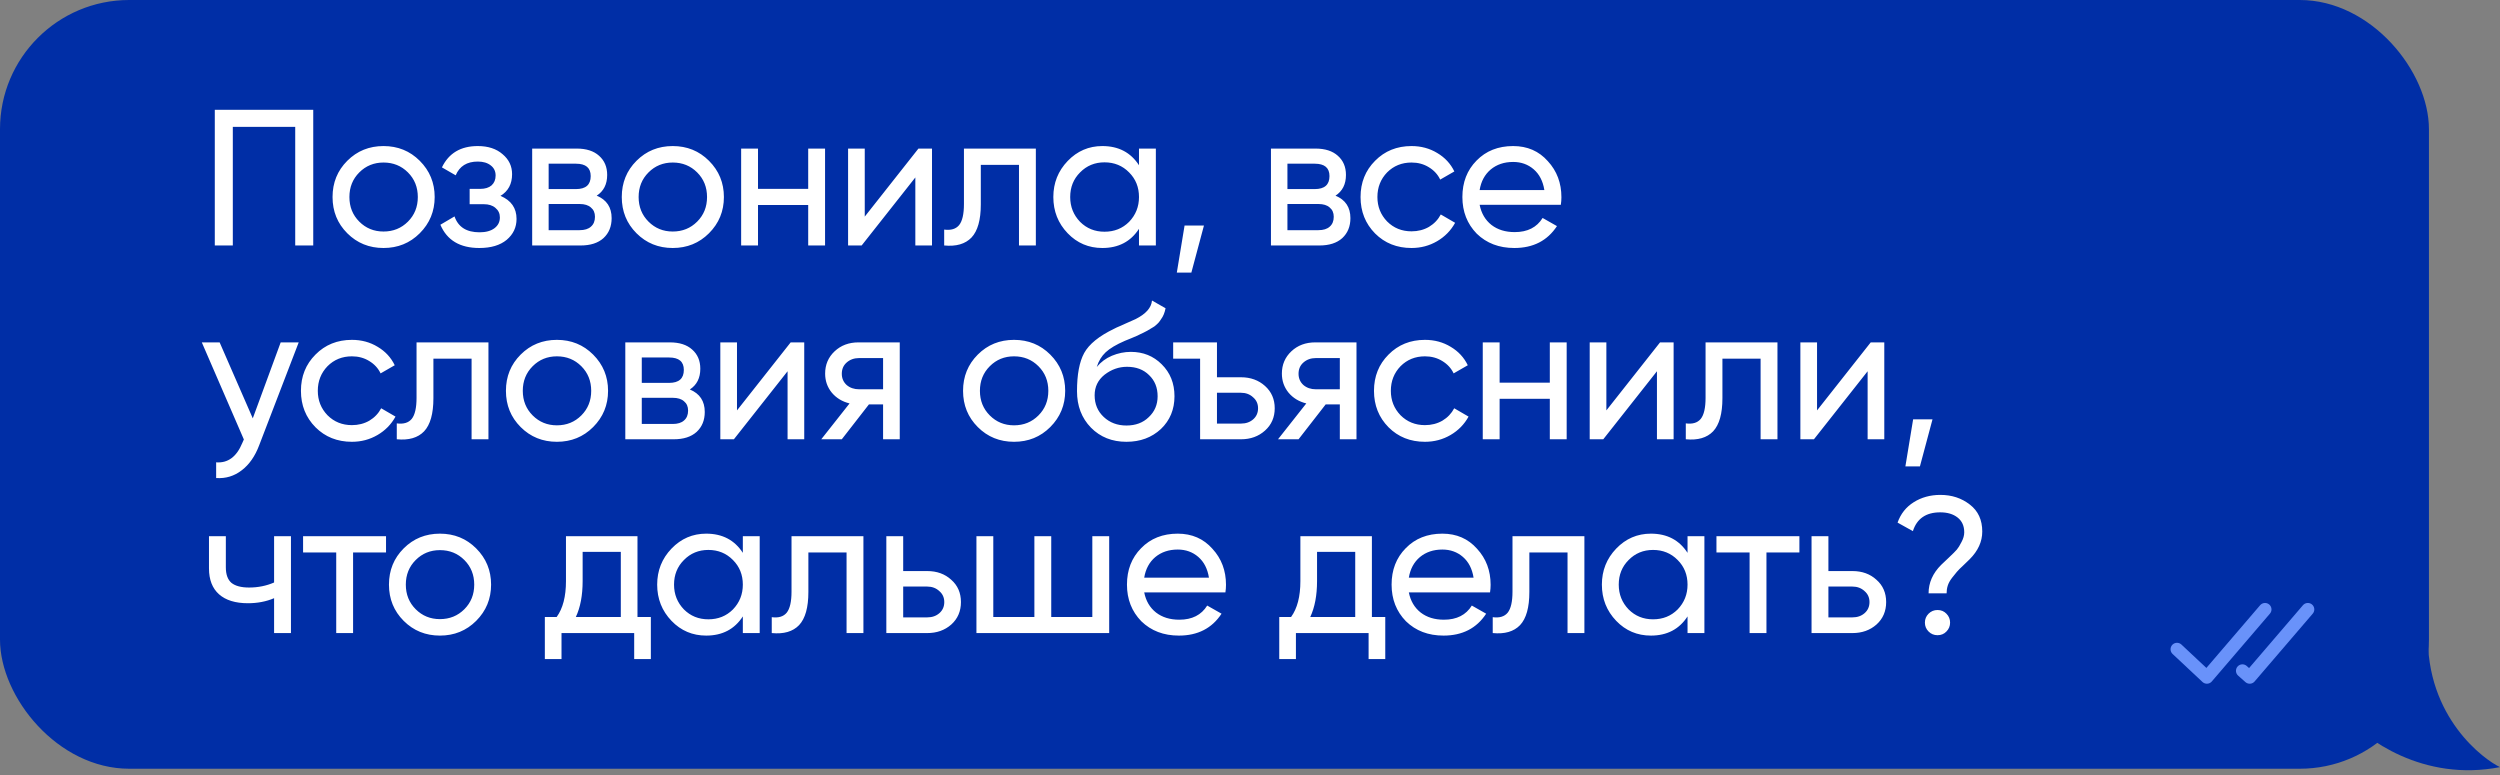
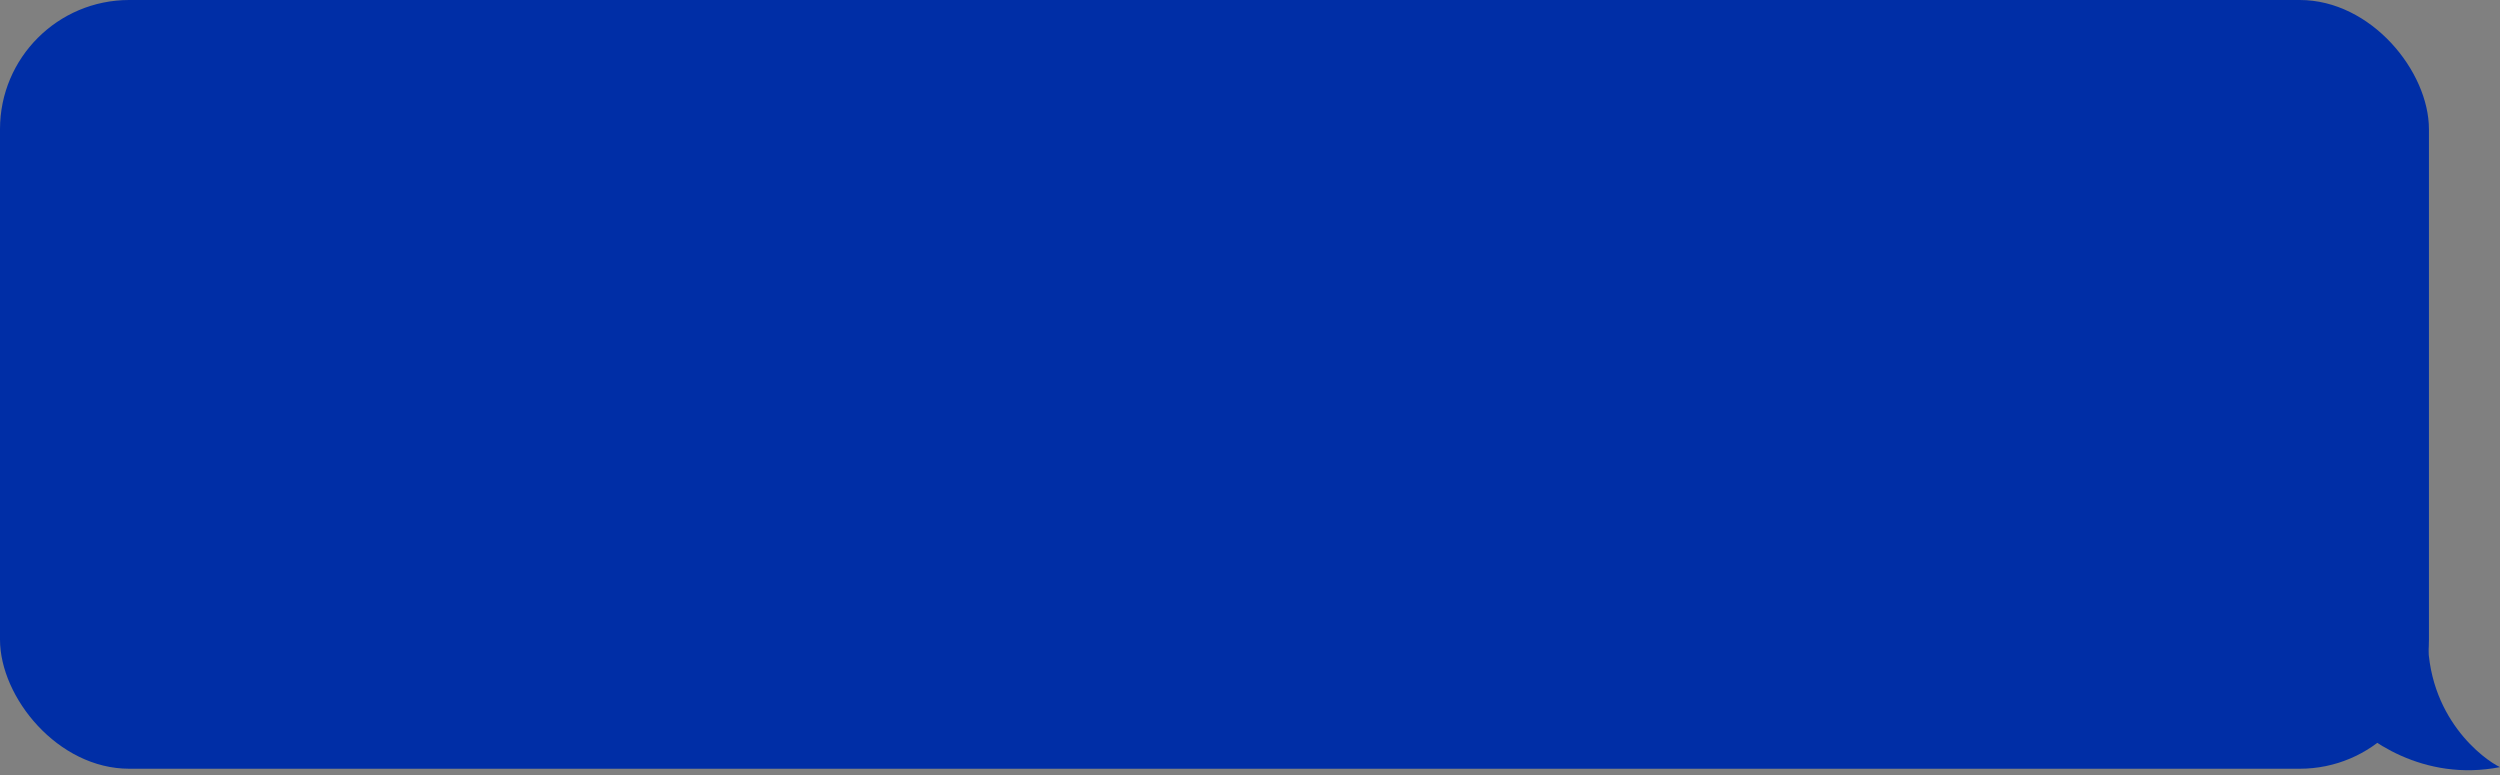
<svg xmlns="http://www.w3.org/2000/svg" width="387" height="120" viewBox="0 0 387 120" fill="none">
  <rect x="0" y="0" width="387" height="120" fill="#808080" stroke="none" />
  <path d="M387 118.75C375.101 121.08 366.042 114.381 363 110.741L363.338 99.82C366.606 100.548 373.682 101.203 375.845 98C375.507 111.105 384.634 117.658 387 118.75Z" fill="#002EA6" />
  <rect width="376" height="119" rx="20" fill="#002EA6" />
-   <path d="M33.25 17H48.49V38H45.7V19.64H36.04V38H33.25V17ZM64.978 36.11C63.458 37.63 61.588 38.39 59.368 38.39C57.148 38.39 55.278 37.63 53.758 36.11C52.238 34.59 51.478 32.72 51.478 30.5C51.478 28.28 52.238 26.41 53.758 24.89C55.278 23.37 57.148 22.61 59.368 22.61C61.588 22.61 63.458 23.37 64.978 24.89C66.518 26.43 67.288 28.3 67.288 30.5C67.288 32.7 66.518 34.57 64.978 36.11ZM59.368 35.84C60.868 35.84 62.128 35.33 63.148 34.31C64.168 33.29 64.678 32.02 64.678 30.5C64.678 28.98 64.168 27.71 63.148 26.69C62.128 25.67 60.868 25.16 59.368 25.16C57.888 25.16 56.638 25.67 55.618 26.69C54.598 27.71 54.088 28.98 54.088 30.5C54.088 32.02 54.598 33.29 55.618 34.31C56.638 35.33 57.888 35.84 59.368 35.84ZM77.471 30.32C79.131 31.02 79.961 32.21 79.961 33.89C79.961 35.19 79.451 36.27 78.431 37.13C77.411 37.97 76.001 38.39 74.201 38.39C71.201 38.39 69.191 37.19 68.171 34.79L70.361 33.5C70.921 35.14 72.211 35.96 74.231 35.96C75.211 35.96 75.981 35.75 76.541 35.33C77.101 34.91 77.381 34.35 77.381 33.65C77.381 33.05 77.151 32.56 76.691 32.18C76.251 31.8 75.651 31.61 74.891 31.61H72.701V29.24H74.321C75.081 29.24 75.671 29.06 76.091 28.7C76.511 28.32 76.721 27.81 76.721 27.17C76.721 26.51 76.471 25.99 75.971 25.61C75.471 25.21 74.801 25.01 73.961 25.01C72.281 25.01 71.141 25.72 70.541 27.14L68.411 25.91C69.471 23.71 71.321 22.61 73.961 22.61C75.561 22.61 76.841 23.03 77.801 23.87C78.781 24.69 79.271 25.72 79.271 26.96C79.271 28.48 78.671 29.6 77.471 30.32ZM92.371 30.29C93.911 30.93 94.681 32.09 94.681 33.77C94.681 35.05 94.261 36.08 93.421 36.86C92.581 37.62 91.401 38 89.881 38H82.381V23H89.281C90.761 23 91.911 23.37 92.731 24.11C93.571 24.85 93.991 25.84 93.991 27.08C93.991 28.52 93.451 29.59 92.371 30.29ZM89.161 25.34H84.931V29.27H89.161C90.681 29.27 91.441 28.6 91.441 27.26C91.441 25.98 90.681 25.34 89.161 25.34ZM84.931 35.63H89.731C90.491 35.63 91.071 35.45 91.471 35.09C91.891 34.73 92.101 34.22 92.101 33.56C92.101 32.94 91.891 32.46 91.471 32.12C91.071 31.76 90.491 31.58 89.731 31.58H84.931V35.63ZM109.75 36.11C108.23 37.63 106.36 38.39 104.14 38.39C101.92 38.39 100.05 37.63 98.53 36.11C97.01 34.59 96.25 32.72 96.25 30.5C96.25 28.28 97.01 26.41 98.53 24.89C100.05 23.37 101.92 22.61 104.14 22.61C106.36 22.61 108.23 23.37 109.75 24.89C111.29 26.43 112.06 28.3 112.06 30.5C112.06 32.7 111.29 34.57 109.75 36.11ZM104.14 35.84C105.64 35.84 106.9 35.33 107.92 34.31C108.94 33.29 109.45 32.02 109.45 30.5C109.45 28.98 108.94 27.71 107.92 26.69C106.9 25.67 105.64 25.16 104.14 25.16C102.66 25.16 101.41 25.67 100.39 26.69C99.37 27.71 98.86 28.98 98.86 30.5C98.86 32.02 99.37 33.29 100.39 34.31C101.41 35.33 102.66 35.84 104.14 35.84ZM125.109 29.24V23H127.719V38H125.109V31.73H117.339V38H114.729V23H117.339V29.24H125.109ZM133.864 33.53L142.174 23H144.274V38H141.694V27.47L133.384 38H131.284V23H133.864V33.53ZM149.219 23H160.349V38H157.739V25.52H151.829V31.64C151.829 34.04 151.349 35.75 150.389 36.77C149.429 37.77 148.019 38.18 146.159 38V35.54C147.199 35.68 147.969 35.45 148.469 34.85C148.969 34.23 149.219 33.14 149.219 31.58V23ZM176.316 25.58V23H178.926V38H176.316V35.42C175.036 37.4 173.146 38.39 170.646 38.39C168.526 38.39 166.736 37.63 165.276 36.11C163.796 34.57 163.056 32.7 163.056 30.5C163.056 28.32 163.796 26.46 165.276 24.92C166.756 23.38 168.546 22.61 170.646 22.61C173.146 22.61 175.036 23.6 176.316 25.58ZM170.976 35.87C172.496 35.87 173.766 35.36 174.786 34.34C175.806 33.28 176.316 32 176.316 30.5C176.316 28.98 175.806 27.71 174.786 26.69C173.766 25.65 172.496 25.13 170.976 25.13C169.476 25.13 168.216 25.65 167.196 26.69C166.176 27.71 165.666 28.98 165.666 30.5C165.666 32 166.176 33.28 167.196 34.34C168.216 35.36 169.476 35.87 170.976 35.87ZM183.372 34.91H186.372L184.422 42.2H182.172L183.372 34.91ZM206.734 30.29C208.274 30.93 209.044 32.09 209.044 33.77C209.044 35.05 208.624 36.08 207.784 36.86C206.944 37.62 205.764 38 204.244 38H196.744V23H203.644C205.124 23 206.274 23.37 207.094 24.11C207.934 24.85 208.354 25.84 208.354 27.08C208.354 28.52 207.814 29.59 206.734 30.29ZM203.524 25.34H199.294V29.27H203.524C205.044 29.27 205.804 28.6 205.804 27.26C205.804 25.98 205.044 25.34 203.524 25.34ZM199.294 35.63H204.094C204.854 35.63 205.434 35.45 205.834 35.09C206.254 34.73 206.464 34.22 206.464 33.56C206.464 32.94 206.254 32.46 205.834 32.12C205.434 31.76 204.854 31.58 204.094 31.58H199.294V35.63ZM218.503 38.39C216.243 38.39 214.363 37.64 212.863 36.14C211.363 34.62 210.613 32.74 210.613 30.5C210.613 28.26 211.363 26.39 212.863 24.89C214.363 23.37 216.243 22.61 218.503 22.61C219.983 22.61 221.313 22.97 222.493 23.69C223.673 24.39 224.553 25.34 225.133 26.54L222.943 27.8C222.563 27 221.973 26.36 221.173 25.88C220.393 25.4 219.503 25.16 218.503 25.16C217.003 25.16 215.743 25.67 214.723 26.69C213.723 27.73 213.223 29 213.223 30.5C213.223 31.98 213.723 33.24 214.723 34.28C215.743 35.3 217.003 35.81 218.503 35.81C219.503 35.81 220.403 35.58 221.203 35.12C222.003 34.64 222.613 34 223.033 33.2L225.253 34.49C224.593 35.69 223.663 36.64 222.463 37.34C221.263 38.04 219.943 38.39 218.503 38.39ZM241.617 31.7H229.047C229.307 33.02 229.917 34.06 230.877 34.82C231.837 35.56 233.037 35.93 234.477 35.93C236.457 35.93 237.897 35.2 238.797 33.74L241.017 35C239.537 37.26 237.337 38.39 234.417 38.39C232.057 38.39 230.117 37.65 228.597 36.17C227.117 34.65 226.377 32.76 226.377 30.5C226.377 28.22 227.107 26.34 228.567 24.86C230.027 23.36 231.917 22.61 234.237 22.61C236.437 22.61 238.227 23.39 239.607 24.95C241.007 26.47 241.707 28.33 241.707 30.53C241.707 30.91 241.677 31.3 241.617 31.7ZM234.237 25.07C232.857 25.07 231.697 25.46 230.757 26.24C229.837 27.02 229.267 28.08 229.047 29.42H239.067C238.847 28.04 238.297 26.97 237.417 26.21C236.537 25.45 235.477 25.07 234.237 25.07ZM39.13 64.76L43.45 53H46.24L40.12 68.93C39.48 70.63 38.58 71.92 37.42 72.8C36.26 73.7 34.94 74.1 33.46 74V71.57C35.28 71.71 36.63 70.71 37.51 68.57L37.75 68.03L31.24 53H34L39.13 64.76ZM54.475 68.39C52.215 68.39 50.336 67.64 48.836 66.14C47.336 64.62 46.586 62.74 46.586 60.5C46.586 58.26 47.336 56.39 48.836 54.89C50.336 53.37 52.215 52.61 54.475 52.61C55.956 52.61 57.285 52.97 58.465 53.69C59.645 54.39 60.526 55.34 61.105 56.54L58.916 57.8C58.535 57 57.946 56.36 57.145 55.88C56.365 55.4 55.475 55.16 54.475 55.16C52.975 55.16 51.715 55.67 50.696 56.69C49.696 57.73 49.196 59 49.196 60.5C49.196 61.98 49.696 63.24 50.696 64.28C51.715 65.3 52.975 65.81 54.475 65.81C55.475 65.81 56.376 65.58 57.175 65.12C57.975 64.64 58.586 64 59.005 63.2L61.225 64.49C60.566 65.69 59.636 66.64 58.435 67.34C57.236 68.04 55.916 68.39 54.475 68.39ZM64.481 53H75.612V68H73.001V55.52H67.091V61.64C67.091 64.04 66.612 65.75 65.651 66.77C64.692 67.77 63.282 68.18 61.422 68V65.54C62.462 65.68 63.231 65.45 63.731 64.85C64.231 64.23 64.481 63.14 64.481 61.58V53ZM91.818 66.11C90.298 67.63 88.428 68.39 86.208 68.39C83.988 68.39 82.118 67.63 80.598 66.11C79.078 64.59 78.318 62.72 78.318 60.5C78.318 58.28 79.078 56.41 80.598 54.89C82.118 53.37 83.988 52.61 86.208 52.61C88.428 52.61 90.298 53.37 91.818 54.89C93.358 56.43 94.128 58.3 94.128 60.5C94.128 62.7 93.358 64.57 91.818 66.11ZM86.208 65.84C87.708 65.84 88.968 65.33 89.988 64.31C91.008 63.29 91.518 62.02 91.518 60.5C91.518 58.98 91.008 57.71 89.988 56.69C88.968 55.67 87.708 55.16 86.208 55.16C84.728 55.16 83.478 55.67 82.458 56.69C81.438 57.71 80.928 58.98 80.928 60.5C80.928 62.02 81.438 63.29 82.458 64.31C83.478 65.33 84.728 65.84 86.208 65.84ZM106.787 60.29C108.327 60.93 109.097 62.09 109.097 63.77C109.097 65.05 108.677 66.08 107.837 66.86C106.997 67.62 105.817 68 104.297 68H96.797V53H103.697C105.177 53 106.327 53.37 107.147 54.11C107.987 54.85 108.407 55.84 108.407 57.08C108.407 58.52 107.867 59.59 106.787 60.29ZM103.577 55.34H99.347V59.27H103.577C105.097 59.27 105.857 58.6 105.857 57.26C105.857 55.98 105.097 55.34 103.577 55.34ZM99.347 65.63H104.147C104.907 65.63 105.487 65.45 105.887 65.09C106.307 64.73 106.517 64.22 106.517 63.56C106.517 62.94 106.307 62.46 105.887 62.12C105.487 61.76 104.907 61.58 104.147 61.58H99.347V65.63ZM114.086 63.53L122.396 53H124.496V68H121.916V57.47L113.606 68H111.506V53H114.086V63.53ZM132.891 53H139.281V68H136.701V62.6H134.511L130.311 68H127.131L131.511 62.45C130.371 62.17 129.451 61.61 128.751 60.77C128.071 59.93 127.731 58.95 127.731 57.83C127.731 56.45 128.221 55.3 129.201 54.38C130.181 53.46 131.411 53 132.891 53ZM132.981 60.26H136.701V55.43H132.981C132.221 55.43 131.581 55.66 131.061 56.12C130.561 56.56 130.311 57.14 130.311 57.86C130.311 58.56 130.561 59.14 131.061 59.6C131.581 60.04 132.221 60.26 132.981 60.26ZM162.581 66.11C161.061 67.63 159.191 68.39 156.971 68.39C154.751 68.39 152.881 67.63 151.361 66.11C149.841 64.59 149.081 62.72 149.081 60.5C149.081 58.28 149.841 56.41 151.361 54.89C152.881 53.37 154.751 52.61 156.971 52.61C159.191 52.61 161.061 53.37 162.581 54.89C164.121 56.43 164.891 58.3 164.891 60.5C164.891 62.7 164.121 64.57 162.581 66.11ZM156.971 65.84C158.471 65.84 159.731 65.33 160.751 64.31C161.771 63.29 162.281 62.02 162.281 60.5C162.281 58.98 161.771 57.71 160.751 56.69C159.731 55.67 158.471 55.16 156.971 55.16C155.491 55.16 154.241 55.67 153.221 56.69C152.201 57.71 151.691 58.98 151.691 60.5C151.691 62.02 152.201 63.29 153.221 64.31C154.241 65.33 155.491 65.84 156.971 65.84ZM174.37 68.39C172.15 68.39 170.32 67.66 168.88 66.2C167.44 64.72 166.72 62.84 166.72 60.56C166.72 57.98 167.09 56.01 167.83 54.65C168.59 53.27 170.13 52.02 172.45 50.9C172.57 50.84 172.71 50.77 172.87 50.69C173.05 50.61 173.26 50.52 173.5 50.42C173.76 50.3 173.98 50.2 174.16 50.12L175.78 49.4C177.38 48.6 178.23 47.64 178.33 46.52L180.43 47.72C180.29 48.42 180.06 48.98 179.74 49.4C179.72 49.44 179.66 49.53 179.56 49.67C179.46 49.79 179.39 49.88 179.35 49.94C179.31 49.98 179.24 50.05 179.14 50.15C179.06 50.23 178.97 50.31 178.87 50.39C178.79 50.47 178.68 50.55 178.54 50.63C177.8 51.09 177.27 51.39 176.95 51.53C176.83 51.59 176.7 51.65 176.56 51.71C176.44 51.77 176.34 51.82 176.26 51.86C176.18 51.9 176.12 51.93 176.08 51.95L175.09 52.37L174.13 52.76C172.79 53.34 171.8 53.93 171.16 54.53C170.52 55.13 170.06 55.89 169.78 56.81C170.4 56.05 171.18 55.47 172.12 55.07C173.08 54.67 174.06 54.47 175.06 54.47C176.96 54.47 178.55 55.11 179.83 56.39C181.15 57.69 181.81 59.34 181.81 61.34C181.81 63.38 181.11 65.07 179.71 66.41C178.29 67.73 176.51 68.39 174.37 68.39ZM179.2 61.34C179.2 60 178.76 58.91 177.88 58.07C177.02 57.21 175.88 56.78 174.46 56.78C173.2 56.78 172.04 57.19 170.98 58.01C169.96 58.83 169.45 59.89 169.45 61.19C169.45 62.55 169.92 63.67 170.86 64.55C171.8 65.43 172.97 65.87 174.37 65.87C175.79 65.87 176.94 65.44 177.82 64.58C178.74 63.72 179.2 62.64 179.2 61.34ZM188.387 58.4H192.107C193.587 58.4 194.827 58.85 195.827 59.75C196.827 60.65 197.327 61.8 197.327 63.2C197.327 64.6 196.827 65.75 195.827 66.65C194.827 67.55 193.587 68 192.107 68H185.777V55.52H181.607V53H188.387V58.4ZM188.387 65.57H192.107C192.867 65.57 193.497 65.35 193.997 64.91C194.497 64.47 194.747 63.9 194.747 63.2C194.747 62.5 194.487 61.93 193.967 61.49C193.467 61.03 192.847 60.8 192.107 60.8H188.387V65.57ZM203.595 53H209.985V68H207.405V62.6H205.215L201.015 68H197.835L202.215 62.45C201.075 62.17 200.155 61.61 199.455 60.77C198.775 59.93 198.435 58.95 198.435 57.83C198.435 56.45 198.925 55.3 199.905 54.38C200.885 53.46 202.115 53 203.595 53ZM203.685 60.26H207.405V55.43H203.685C202.925 55.43 202.285 55.66 201.765 56.12C201.265 56.56 201.015 57.14 201.015 57.86C201.015 58.56 201.265 59.14 201.765 59.6C202.285 60.04 202.925 60.26 203.685 60.26ZM220.583 68.39C218.323 68.39 216.443 67.64 214.943 66.14C213.443 64.62 212.693 62.74 212.693 60.5C212.693 58.26 213.443 56.39 214.943 54.89C216.443 53.37 218.323 52.61 220.583 52.61C222.063 52.61 223.393 52.97 224.573 53.69C225.753 54.39 226.633 55.34 227.213 56.54L225.023 57.8C224.643 57 224.053 56.36 223.253 55.88C222.473 55.4 221.583 55.16 220.583 55.16C219.083 55.16 217.823 55.67 216.803 56.69C215.803 57.73 215.303 59 215.303 60.5C215.303 61.98 215.803 63.24 216.803 64.28C217.823 65.3 219.083 65.81 220.583 65.81C221.583 65.81 222.483 65.58 223.283 65.12C224.083 64.64 224.693 64 225.113 63.2L227.333 64.49C226.673 65.69 225.743 66.64 224.543 67.34C223.343 68.04 222.023 68.39 220.583 68.39ZM239.911 59.24V53H242.521V68H239.911V61.73H232.141V68H229.531V53H232.141V59.24H239.911ZM248.666 63.53L256.976 53H259.076V68H256.496V57.47L248.186 68H246.086V53H248.666V63.53ZM264.021 53H275.151V68H272.541V55.52H266.631V61.64C266.631 64.04 266.151 65.75 265.191 66.77C264.231 67.77 262.821 68.18 260.961 68V65.54C262.001 65.68 262.771 65.45 263.271 64.85C263.771 64.23 264.021 63.14 264.021 61.58V53ZM281.278 63.53L289.588 53H291.688V68H289.108V57.47L280.798 68H278.698V53H281.278V63.53ZM296.153 64.91H299.153L297.203 72.2H294.953L296.153 64.91ZM42.43 90.17V83H45.04V98H42.43V92.6C41.21 93.12 39.86 93.38 38.38 93.38C36.44 93.38 34.95 92.92 33.91 92C32.87 91.08 32.35 89.74 32.35 87.98V83H34.96V87.83C34.96 88.93 35.25 89.73 35.83 90.23C36.43 90.71 37.34 90.95 38.56 90.95C39.94 90.95 41.23 90.69 42.43 90.17ZM46.917 83H59.757V85.52H54.657V98H52.047V85.52H46.917V83ZM73.711 96.11C72.191 97.63 70.321 98.39 68.101 98.39C65.881 98.39 64.011 97.63 62.491 96.11C60.971 94.59 60.211 92.72 60.211 90.5C60.211 88.28 60.971 86.41 62.491 84.89C64.011 83.37 65.881 82.61 68.101 82.61C70.321 82.61 72.191 83.37 73.711 84.89C75.251 86.43 76.021 88.3 76.021 90.5C76.021 92.7 75.251 94.57 73.711 96.11ZM68.101 95.84C69.601 95.84 70.861 95.33 71.881 94.31C72.901 93.29 73.411 92.02 73.411 90.5C73.411 88.98 72.901 87.71 71.881 86.69C70.861 85.67 69.601 85.16 68.101 85.16C66.621 85.16 65.371 85.67 64.351 86.69C63.331 87.71 62.821 88.98 62.821 90.5C62.821 92.02 63.331 93.29 64.351 94.31C65.371 95.33 66.621 95.84 68.101 95.84ZM98.682 83V95.51H100.752V102.02H98.172V98H86.922V102.02H84.342V95.51H86.172C87.132 94.19 87.612 92.34 87.612 89.96V83H98.682ZM89.142 95.51H96.102V85.43H90.192V89.96C90.192 92.16 89.842 94.01 89.142 95.51ZM114.991 85.58V83H117.601V98H114.991V95.42C113.711 97.4 111.821 98.39 109.321 98.39C107.201 98.39 105.411 97.63 103.951 96.11C102.471 94.57 101.731 92.7 101.731 90.5C101.731 88.32 102.471 86.46 103.951 84.92C105.431 83.38 107.221 82.61 109.321 82.61C111.821 82.61 113.711 83.6 114.991 85.58ZM109.651 95.87C111.171 95.87 112.441 95.36 113.461 94.34C114.481 93.28 114.991 92 114.991 90.5C114.991 88.98 114.481 87.71 113.461 86.69C112.441 85.65 111.171 85.13 109.651 85.13C108.151 85.13 106.891 85.65 105.871 86.69C104.851 87.71 104.341 88.98 104.341 90.5C104.341 92 104.851 93.28 105.871 94.34C106.891 95.36 108.151 95.87 109.651 95.87ZM122.527 83H133.657V98H131.047V85.52H125.137V91.64C125.137 94.04 124.657 95.75 123.697 96.77C122.737 97.77 121.327 98.18 119.467 98V95.54C120.507 95.68 121.277 95.45 121.777 94.85C122.277 94.23 122.527 93.14 122.527 91.58V83ZM139.814 88.4H143.534C145.034 88.4 146.274 88.85 147.254 89.75C148.254 90.63 148.754 91.78 148.754 93.2C148.754 94.62 148.254 95.78 147.254 96.68C146.254 97.56 145.014 98 143.534 98H137.204V83H139.814V88.4ZM139.814 95.57H143.534C144.294 95.57 144.924 95.35 145.424 94.91C145.924 94.47 146.174 93.9 146.174 93.2C146.174 92.5 145.914 91.93 145.394 91.49C144.894 91.03 144.274 90.8 143.534 90.8H139.814V95.57ZM169.092 95.51V83H171.702V98H151.152V83H153.762V95.51H160.122V83H162.732V95.51H169.092ZM189.694 91.7H177.124C177.384 93.02 177.994 94.06 178.954 94.82C179.914 95.56 181.114 95.93 182.554 95.93C184.534 95.93 185.974 95.2 186.874 93.74L189.094 95C187.614 97.26 185.414 98.39 182.494 98.39C180.134 98.39 178.194 97.65 176.674 96.17C175.194 94.65 174.454 92.76 174.454 90.5C174.454 88.22 175.184 86.34 176.644 84.86C178.104 83.36 179.994 82.61 182.314 82.61C184.514 82.61 186.304 83.39 187.684 84.95C189.084 86.47 189.784 88.33 189.784 90.53C189.784 90.91 189.754 91.3 189.694 91.7ZM182.314 85.07C180.934 85.07 179.774 85.46 178.834 86.24C177.914 87.02 177.344 88.08 177.124 89.42H187.144C186.924 88.04 186.374 86.97 185.494 86.21C184.614 85.45 183.554 85.07 182.314 85.07ZM212.369 83V95.51H214.439V102.02H211.859V98H200.609V102.02H198.029V95.51H199.859C200.819 94.19 201.299 92.34 201.299 89.96V83H212.369ZM202.829 95.51H209.789V85.43H203.879V89.96C203.879 92.16 203.529 94.01 202.829 95.51ZM230.658 91.7H218.088C218.348 93.02 218.958 94.06 219.918 94.82C220.878 95.56 222.078 95.93 223.518 95.93C225.498 95.93 226.938 95.2 227.838 93.74L230.058 95C228.578 97.26 226.378 98.39 223.458 98.39C221.098 98.39 219.158 97.65 217.638 96.17C216.158 94.65 215.418 92.76 215.418 90.5C215.418 88.22 216.148 86.34 217.608 84.86C219.068 83.36 220.958 82.61 223.278 82.61C225.478 82.61 227.268 83.39 228.648 84.95C230.048 86.47 230.748 88.33 230.748 90.53C230.748 90.91 230.718 91.3 230.658 91.7ZM223.278 85.07C221.898 85.07 220.738 85.46 219.798 86.24C218.878 87.02 218.308 88.08 218.088 89.42H228.108C227.888 88.04 227.338 86.97 226.458 86.21C225.578 85.45 224.518 85.07 223.278 85.07ZM234.134 83H245.264V98H242.654V85.52H236.744V91.64C236.744 94.04 236.264 95.75 235.304 96.77C234.344 97.77 232.934 98.18 231.074 98V95.54C232.114 95.68 232.884 95.45 233.384 94.85C233.884 94.23 234.134 93.14 234.134 91.58V83ZM261.231 85.58V83H263.841V98H261.231V95.42C259.951 97.4 258.061 98.39 255.561 98.39C253.441 98.39 251.651 97.63 250.191 96.11C248.711 94.57 247.971 92.7 247.971 90.5C247.971 88.32 248.711 86.46 250.191 84.92C251.671 83.38 253.461 82.61 255.561 82.61C258.061 82.61 259.951 83.6 261.231 85.58ZM255.891 95.87C257.411 95.87 258.681 95.36 259.701 94.34C260.721 93.28 261.231 92 261.231 90.5C261.231 88.98 260.721 87.71 259.701 86.69C258.681 85.65 257.411 85.13 255.891 85.13C254.391 85.13 253.131 85.65 252.111 86.69C251.091 87.71 250.581 88.98 250.581 90.5C250.581 92 251.091 93.28 252.111 94.34C253.131 95.36 254.391 95.87 255.891 95.87ZM265.707 83H278.547V85.52H273.447V98H270.837V85.52H265.707V83ZM283.037 88.4H286.757C288.257 88.4 289.497 88.85 290.477 89.75C291.477 90.63 291.977 91.78 291.977 93.2C291.977 94.62 291.477 95.78 290.477 96.68C289.477 97.56 288.237 98 286.757 98H280.427V83H283.037V88.4ZM283.037 95.57H286.757C287.517 95.57 288.147 95.35 288.647 94.91C289.147 94.47 289.397 93.9 289.397 93.2C289.397 92.5 289.137 91.93 288.617 91.49C288.117 91.03 287.497 90.8 286.757 90.8H283.037V95.57ZM301.334 91.85H298.544C298.544 90.21 299.194 88.74 300.494 87.44C300.614 87.32 300.994 86.96 301.634 86.36C302.294 85.74 302.724 85.31 302.924 85.07C303.144 84.81 303.384 84.42 303.644 83.9C303.924 83.38 304.064 82.88 304.064 82.4C304.064 81.42 303.724 80.66 303.044 80.12C302.364 79.58 301.464 79.31 300.344 79.31C298.144 79.31 296.734 80.28 296.114 82.22L293.744 80.9C294.224 79.54 295.054 78.49 296.234 77.75C297.434 76.99 298.814 76.61 300.374 76.61C302.134 76.61 303.654 77.11 304.934 78.11C306.214 79.09 306.854 80.48 306.854 82.28C306.854 83.84 306.204 85.27 304.904 86.57C304.804 86.67 304.494 86.97 303.974 87.47C303.454 87.95 303.104 88.3 302.924 88.52C302.744 88.72 302.494 89.03 302.174 89.45C301.854 89.87 301.634 90.27 301.514 90.65C301.394 91.03 301.334 91.43 301.334 91.85ZM299.924 98.33C299.384 98.33 298.924 98.14 298.544 97.76C298.164 97.38 297.974 96.92 297.974 96.38C297.974 95.84 298.164 95.38 298.544 95C298.924 94.62 299.384 94.43 299.924 94.43C300.484 94.43 300.944 94.62 301.304 95C301.684 95.38 301.874 95.84 301.874 96.38C301.874 96.92 301.684 97.38 301.304 97.76C300.944 98.14 300.484 98.33 299.924 98.33Z" fill="white" />
-   <path d="M337 100.505L341.627 104.839L350.627 94.339" stroke="#6992FA" stroke-width="2" stroke-linecap="round" stroke-linejoin="round" />
-   <path d="M347.127 103.839L348.254 104.839L357.254 94.339" stroke="#6992FA" stroke-width="2" stroke-linecap="round" stroke-linejoin="round" />
</svg>